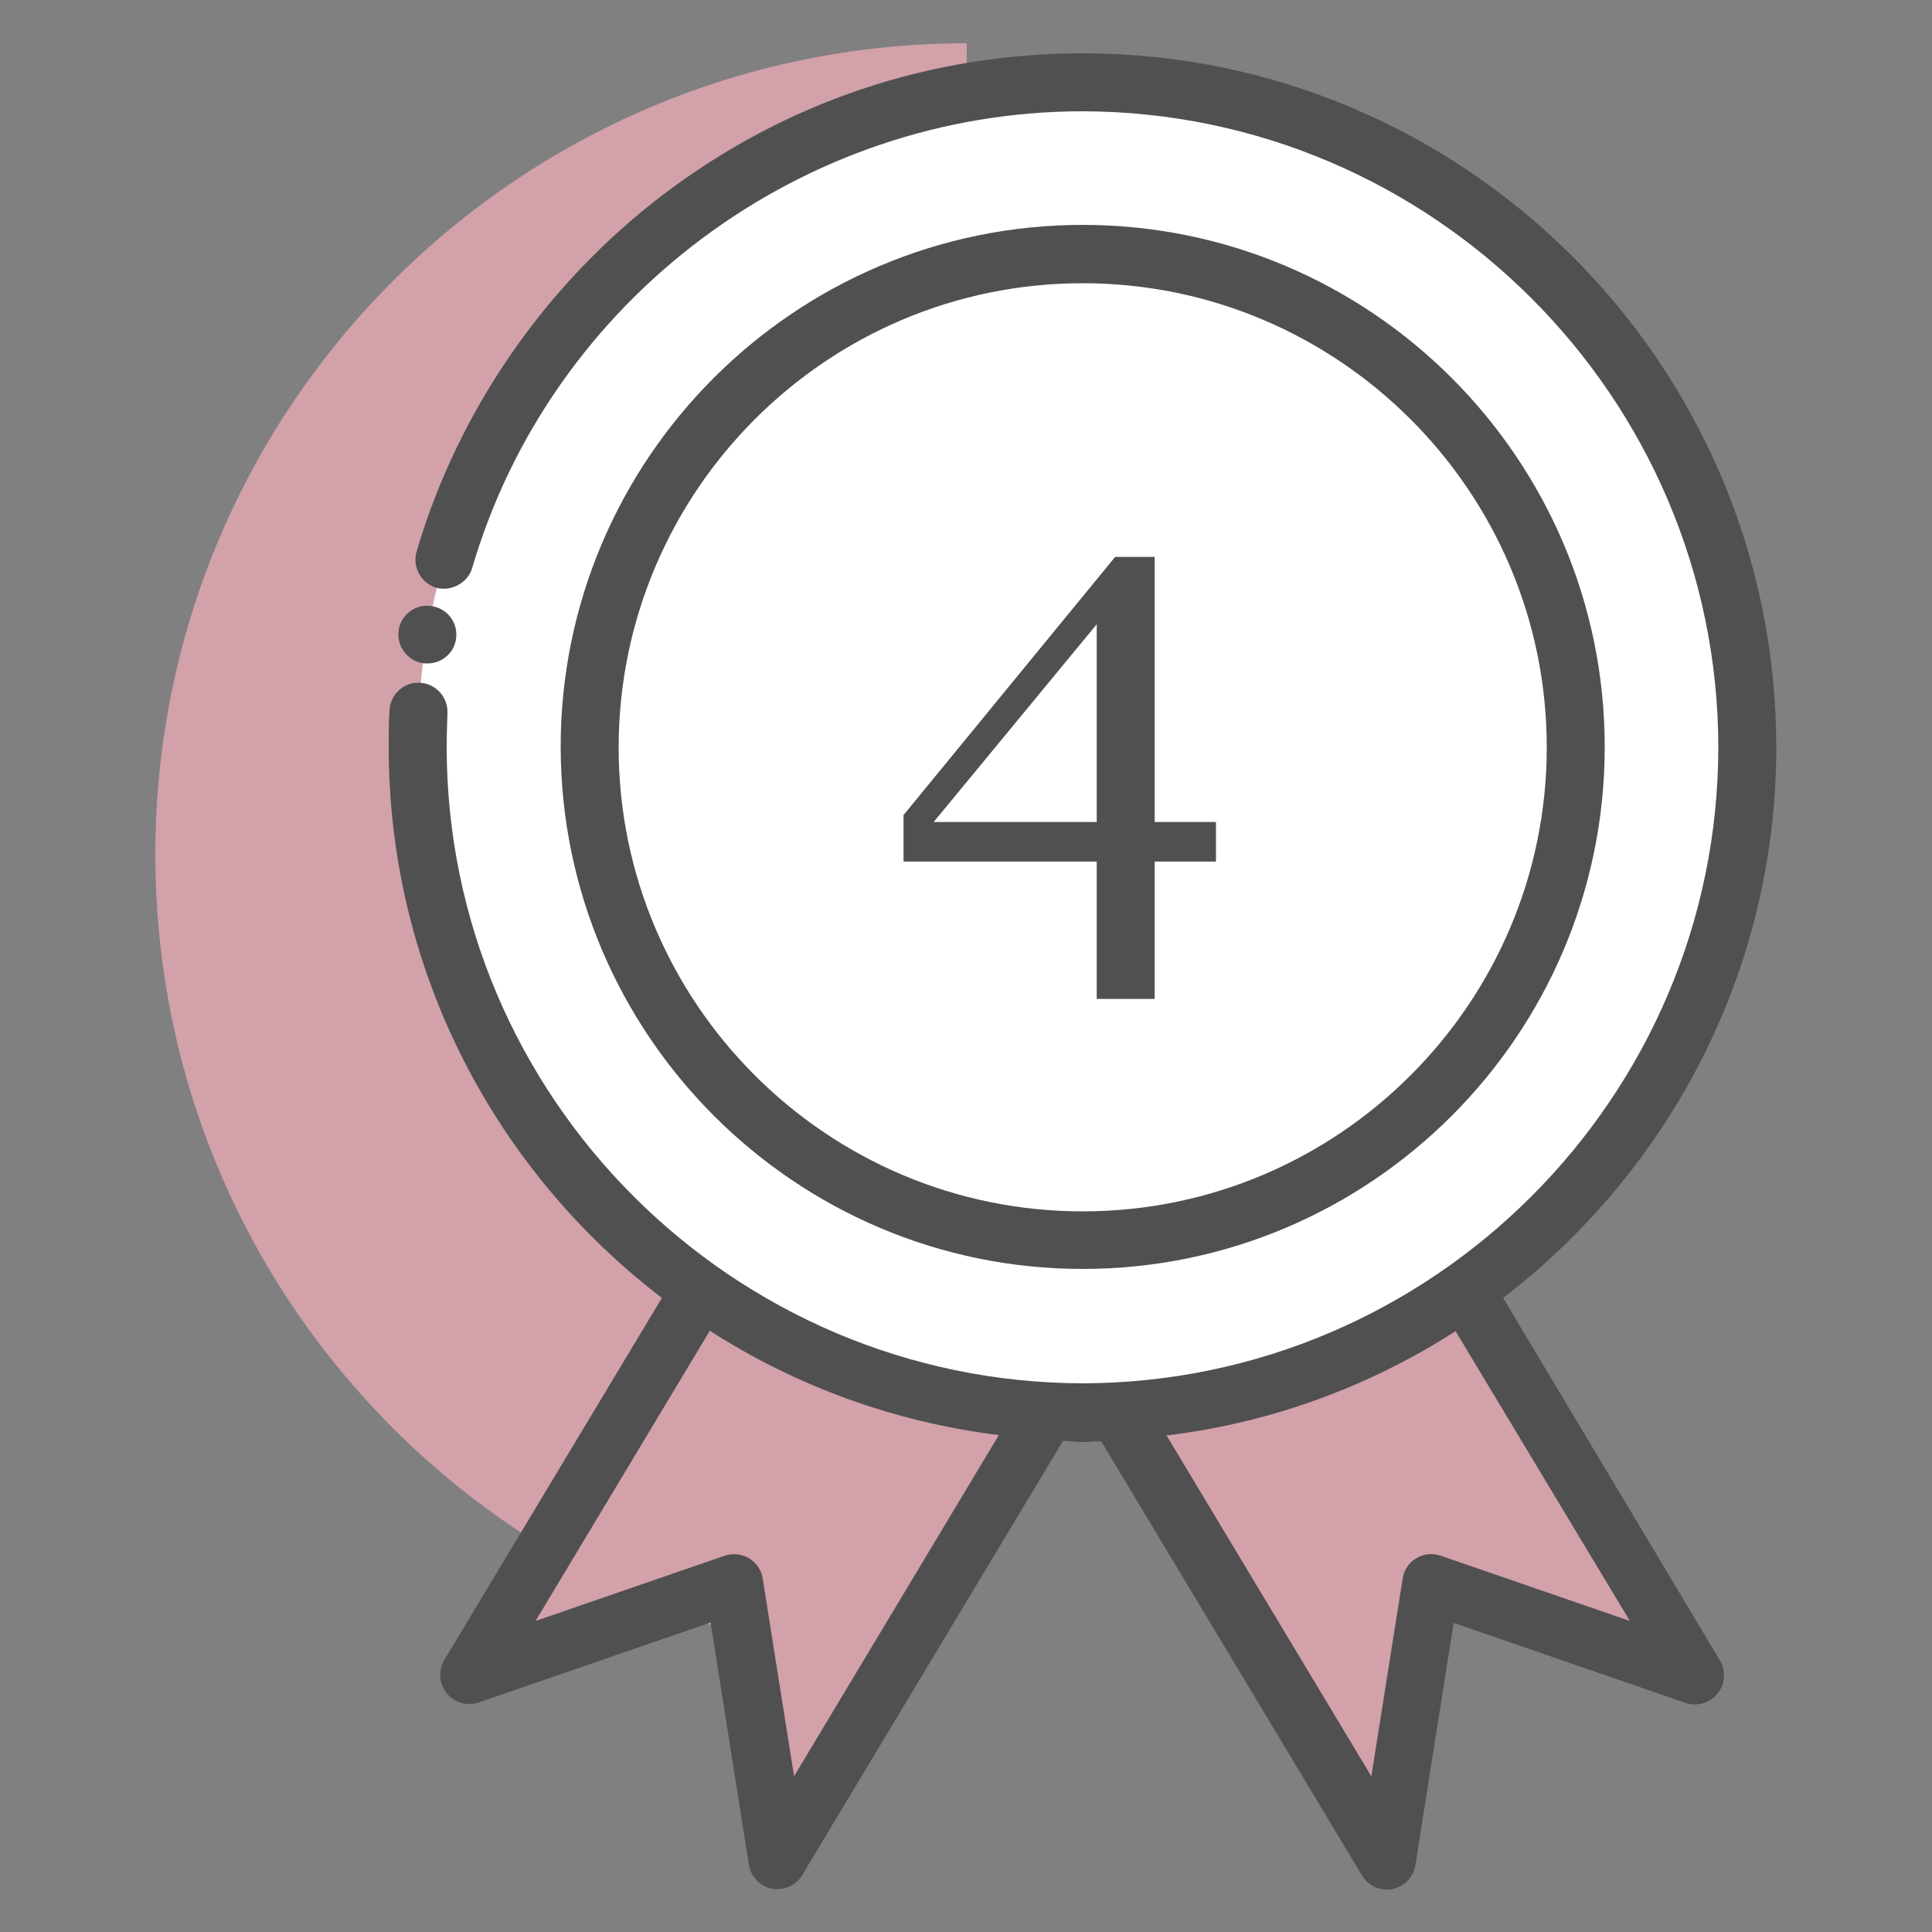
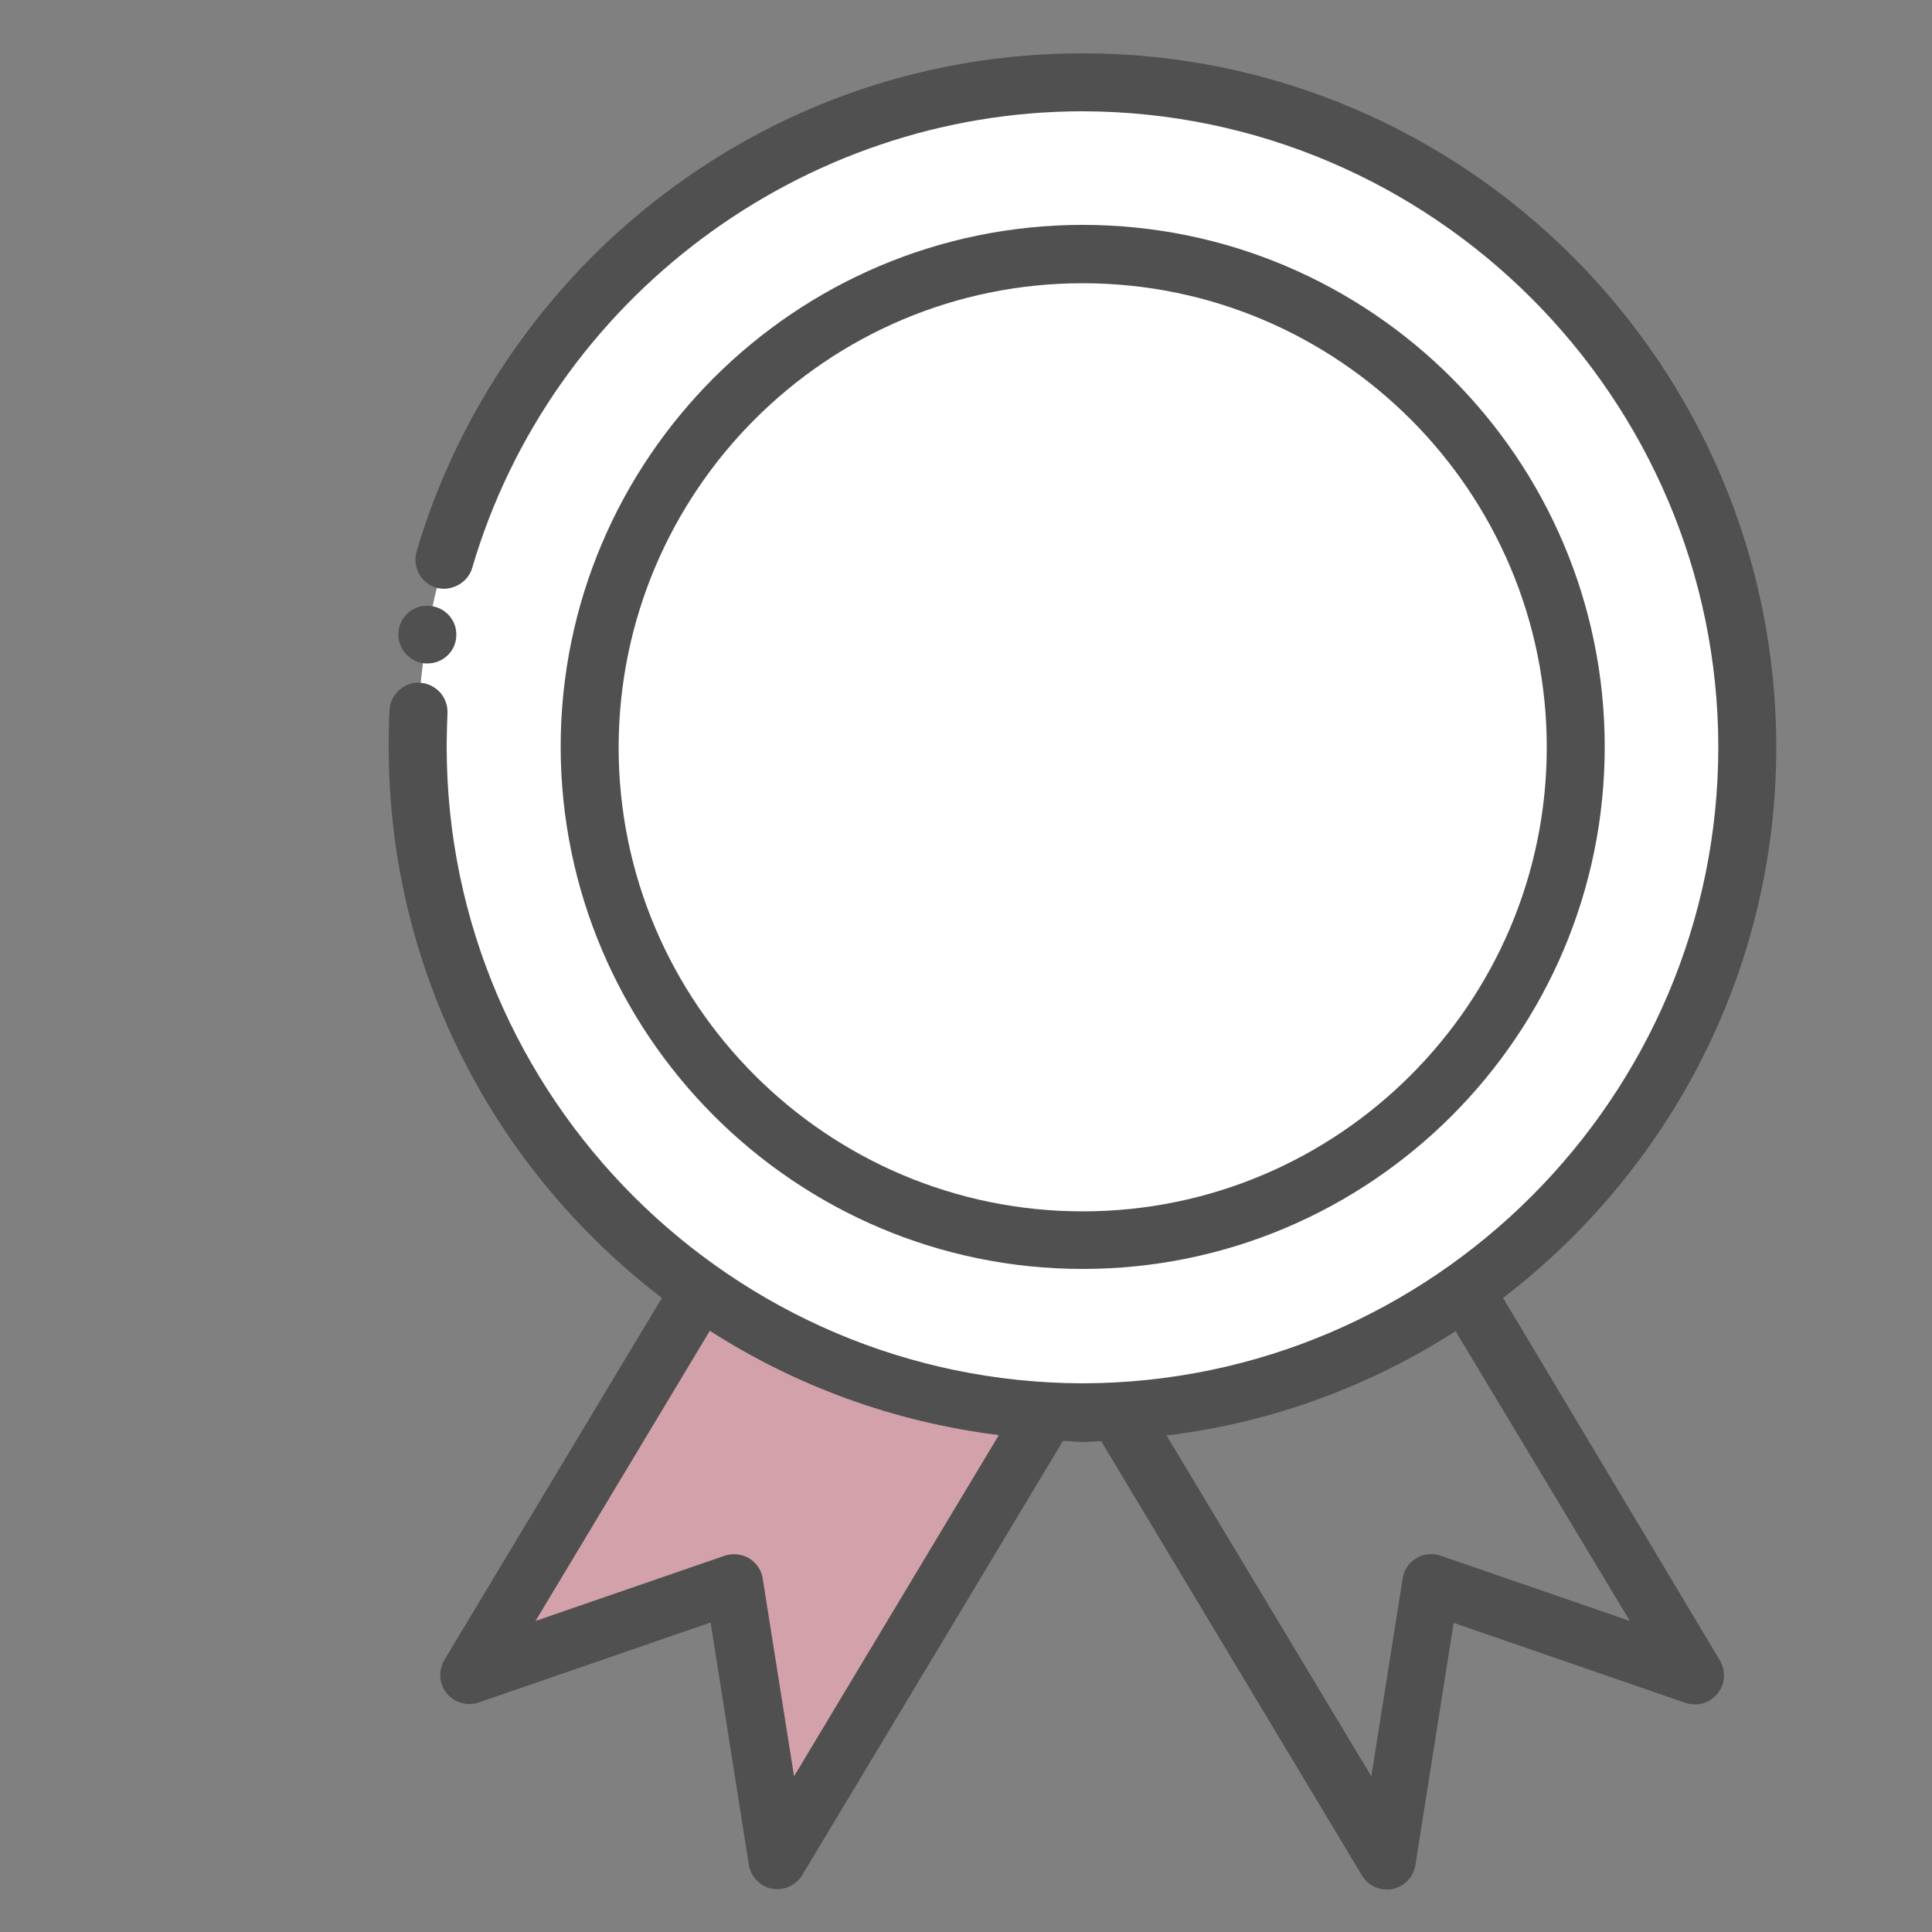
<svg xmlns="http://www.w3.org/2000/svg" width="50" height="50" viewBox="0 0 50 50" fill="none">
  <rect x="0" y="0" width="50" height="50" fill="#808080" stroke="none" />
-   <path d="M20.65 36.55H25.02V1.12C13.42 1.12 4.02 10.52 4.02 22.12C4.02 32.22 11.15 40.64 20.65 42.66V36.55Z" fill="#D2A1AA" />
-   <path d="M37.92 33.4L43.89 43.34L37.04 40.97L35.91 48.12L28.94 36.52" fill="#D2A1AA" />
  <path d="M18.12 33.4L12.16 43.34L19.01 40.97L20.14 48.12L27.1 36.52" fill="#D2A1AA" />
  <path d="M28.02 36.54C37.525 36.54 45.23 28.835 45.23 19.33C45.23 9.825 37.525 2.12 28.02 2.12C18.515 2.12 10.81 9.825 10.81 19.33C10.81 28.835 18.515 36.54 28.02 36.54Z" fill="white" />
-   <path d="M28.02 32.09C35.067 32.09 40.78 26.377 40.78 19.33C40.78 12.283 35.067 6.57 28.02 6.57C20.973 6.57 15.26 12.283 15.26 19.33C15.26 26.377 20.973 32.09 28.02 32.09Z" fill="white" />
  <path d="M10.93 17.16C10.97 17.17 11.02 17.17 11.06 17.17C11.43 17.17 11.74 16.91 11.8 16.55C11.83 16.35 11.79 16.15 11.67 15.99C11.56 15.83 11.38 15.72 11.19 15.69C10.78 15.61 10.39 15.89 10.32 16.29V16.3C10.25 16.7 10.53 17.09 10.93 17.16Z" fill="#505050" />
  <path d="M28.02 32.84C35.47 32.84 41.53 26.78 41.53 19.33C41.53 11.88 35.47 5.82 28.02 5.82C20.57 5.82 14.51 11.88 14.51 19.33C14.52 26.78 20.58 32.84 28.02 32.84ZM28.02 7.33C34.64 7.33 40.03 12.72 40.03 19.34C40.03 25.96 34.64 31.35 28.02 31.35C21.4 31.35 16.01 25.96 16.01 19.34C16.02 12.71 21.4 7.33 28.02 7.33Z" fill="#505050" />
  <path d="M38.9 33.59C43.19 30.3 45.97 25.14 45.97 19.34C45.97 9.44 37.92 1.38 28.02 1.38C24.06 1.38 20.3 2.65 17.16 5.04C14.12 7.35 11.85 10.63 10.78 14.28C10.67 14.67 10.89 15.09 11.29 15.21C11.68 15.32 12.11 15.08 12.22 14.7C14.26 7.74 20.75 2.88 28.02 2.88C37.07 2.9 44.46 10.28 44.47 19.34C44.46 28.4 37.07 35.78 28.02 35.8C18.96 35.78 11.57 28.4 11.56 19.34C11.56 19.05 11.57 18.75 11.58 18.46C11.59 18.26 11.52 18.07 11.39 17.92C11.25 17.77 11.07 17.68 10.87 17.67C10.46 17.64 10.1 17.97 10.08 18.38C10.06 18.72 10.06 19.04 10.06 19.34C10.06 25.15 12.84 30.31 17.13 33.59L11.5 42.96C11.34 43.23 11.36 43.57 11.56 43.82C11.76 44.07 12.09 44.16 12.39 44.06L18.39 41.99L19.38 48.26C19.43 48.57 19.67 48.82 19.98 48.88C20.03 48.89 20.08 48.89 20.12 48.89C20.38 48.89 20.63 48.75 20.76 48.53L27.51 37.29C27.68 37.29 27.84 37.32 28.01 37.32C28.17 37.32 28.33 37.3 28.5 37.3L35.25 48.54C35.39 48.77 35.63 48.9 35.89 48.9C35.94 48.9 35.99 48.9 36.03 48.89C36.34 48.83 36.58 48.58 36.63 48.27L37.62 42L43.62 44.07C43.92 44.17 44.25 44.08 44.45 43.83C44.65 43.58 44.67 43.24 44.51 42.97L38.9 33.59ZM20.55 45.97L19.74 40.86C19.71 40.64 19.58 40.45 19.39 40.33C19.2 40.22 18.97 40.19 18.76 40.26L13.86 41.95L18.37 34.44C20.58 35.86 23.12 36.8 25.85 37.14L20.55 45.97ZM37.28 40.26C37.07 40.19 36.84 40.21 36.65 40.33C36.46 40.44 36.33 40.64 36.3 40.86L35.49 45.97L30.19 37.15C32.92 36.82 35.46 35.87 37.67 34.45L42.18 41.95L37.28 40.26Z" fill="#505050" />
-   <path d="M31.469 22.297H29.883V25.852H28.383V22.297H23.383V21.094L28.859 14.414H29.883V21.273H31.469V22.297ZM28.383 21.273V16.156L24.164 21.273H28.383Z" fill="#505050" />
</svg>